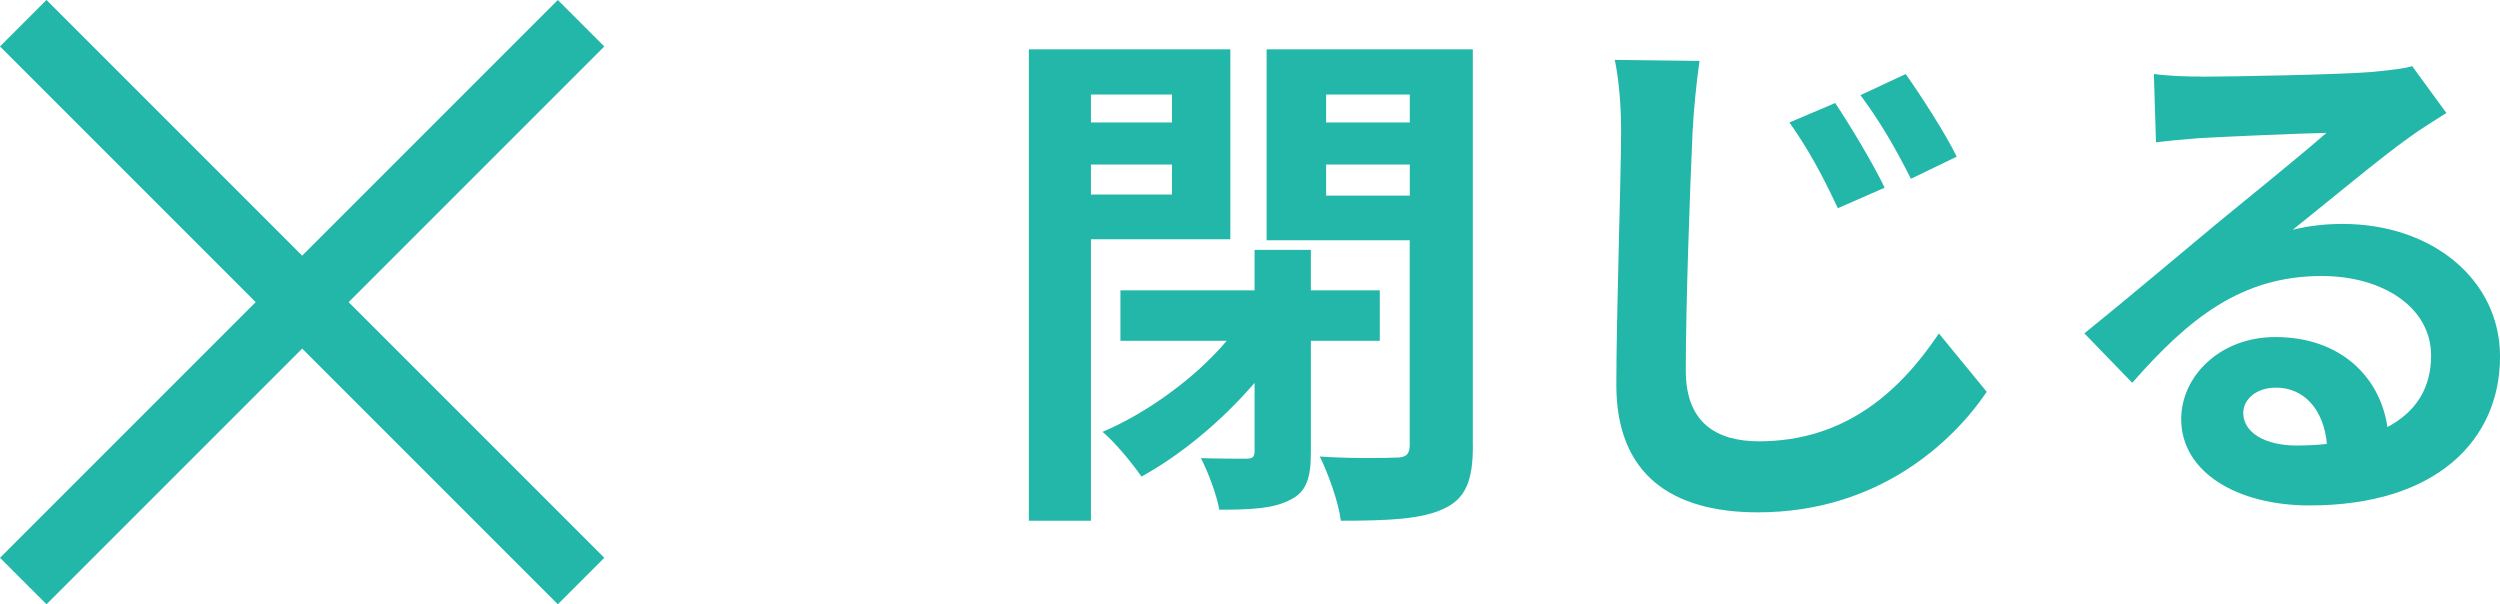
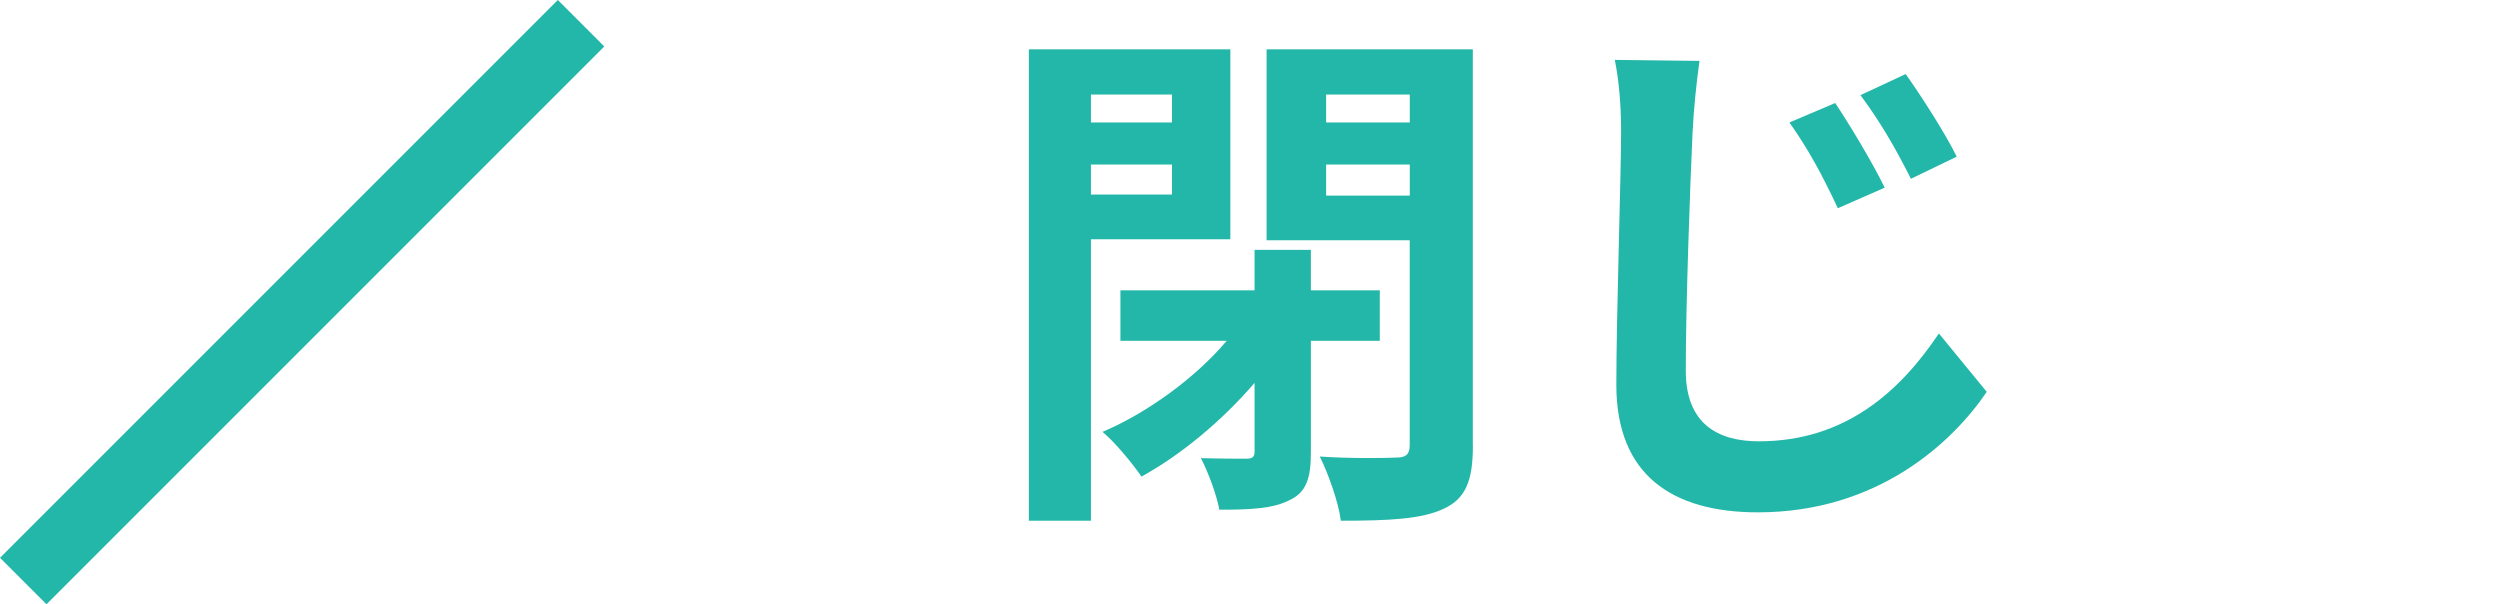
<svg xmlns="http://www.w3.org/2000/svg" id="_レイヤー_2" data-name="レイヤー 2" viewBox="0 0 76.058 18.385">
  <defs>
    <style>
      .cls-1 {
        fill: #23b7a9;
        stroke-width: 0px;
      }

      .cls-2 {
        isolation: isolate;
      }
    </style>
  </defs>
  <g id="contents">
    <g>
      <g class="cls-2">
-         <path class="cls-1" d="M33.19,7.279v8.563h-1.889V1.501h6.13v5.778h-4.241ZM33.19,2.877v.849h2.465v-.849h-2.465ZM35.655,5.919v-.913h-2.465v.913h2.465ZM39.881,10.368v3.394c0,.769-.128,1.217-.656,1.457-.496.256-1.185.288-2.129.288-.08-.448-.336-1.137-.561-1.569.593.017,1.185.017,1.377.017s.256-.049.256-.225v-2.081c-.992,1.153-2.24,2.193-3.441,2.85-.288-.416-.8-1.04-1.185-1.36,1.361-.576,2.833-1.649,3.778-2.77h-3.233v-1.536h4.081v-1.232h1.713v1.232h2.097v1.536h-2.097ZM44.81,13.569c0,1.057-.224,1.602-.88,1.905-.673.32-1.665.368-3.138.368-.063-.544-.384-1.44-.64-1.953.928.064,2,.048,2.32.032.305,0,.416-.096.416-.385v-6.226h-4.354V1.501h6.274v12.068ZM40.345,2.877v.849h2.545v-.849h-2.545ZM42.89,5.95v-.944h-2.545v.944h2.545Z" />
+         <path class="cls-1" d="M33.19,7.279v8.563h-1.889V1.501h6.13v5.778h-4.241M33.19,2.877v.849h2.465v-.849h-2.465ZM35.655,5.919v-.913h-2.465v.913h2.465ZM39.881,10.368v3.394c0,.769-.128,1.217-.656,1.457-.496.256-1.185.288-2.129.288-.08-.448-.336-1.137-.561-1.569.593.017,1.185.017,1.377.017s.256-.049.256-.225v-2.081c-.992,1.153-2.24,2.193-3.441,2.85-.288-.416-.8-1.04-1.185-1.36,1.361-.576,2.833-1.649,3.778-2.77h-3.233v-1.536h4.081v-1.232h1.713v1.232h2.097v1.536h-2.097ZM44.81,13.569c0,1.057-.224,1.602-.88,1.905-.673.32-1.665.368-3.138.368-.063-.544-.384-1.44-.64-1.953.928.064,2,.048,2.32.032.305,0,.416-.096.416-.385v-6.226h-4.354V1.501h6.274v12.068ZM40.345,2.877v.849h2.545v-.849h-2.545ZM42.89,5.95v-.944h-2.545v.944h2.545Z" />
        <path class="cls-1" d="M51.495,3.981c-.08,1.729-.208,5.299-.208,7.299,0,1.617.977,2.146,2.225,2.146,2.642,0,4.306-1.537,5.475-3.281l1.456,1.776c-1.04,1.537-3.313,3.666-6.963,3.666-2.625,0-4.306-1.153-4.306-3.874,0-2.145.145-6.354.145-7.731,0-.768-.064-1.536-.192-2.16l2.577.031c-.096.673-.176,1.489-.208,2.129ZM57.338,5.71l-1.425.625c-.48-1.024-.896-1.793-1.473-2.609l1.393-.592c.448.672,1.152,1.841,1.505,2.576ZM59.53,4.766l-1.393.673c-.512-1.009-.944-1.745-1.536-2.545l1.376-.641c.465.656,1.2,1.793,1.553,2.513Z" />
-         <path class="cls-1" d="M66.982,2.333c.849,0,4.274-.064,5.187-.144.656-.064,1.024-.112,1.217-.177l1.04,1.425c-.368.24-.752.464-1.12.736-.864.608-2.545,2.017-3.554,2.817.528-.128,1.009-.177,1.521-.177,2.722,0,4.786,1.697,4.786,4.034,0,2.529-1.921,4.53-5.794,4.53-2.226,0-3.906-1.025-3.906-2.626,0-1.296,1.169-2.497,2.865-2.497,1.985,0,3.186,1.217,3.409,2.737.881-.464,1.329-1.2,1.329-2.177,0-1.44-1.44-2.417-3.329-2.417-2.449,0-4.05,1.297-5.763,3.249l-1.457-1.504c1.137-.913,3.073-2.545,4.018-3.33.896-.736,2.562-2.08,3.346-2.769-.816.016-3.025.112-3.873.16-.433.032-.945.08-1.312.128l-.064-2.081c.448.064,1.009.08,1.456.08ZM69.864,13.554c.336,0,.64-.017.928-.048-.096-1.041-.688-1.713-1.552-1.713-.608,0-.993.368-.993.769,0,.592.656.992,1.617.992Z" />
      </g>
      <g>
-         <rect class="cls-1" x="-2.808" y="8.192" width="24" height="2" transform="translate(9.192 -3.808) rotate(45)" />
        <rect class="cls-1" x="-2.808" y="8.192" width="24" height="2" transform="translate(22.192 9.192) rotate(135)" />
      </g>
    </g>
  </g>
</svg>